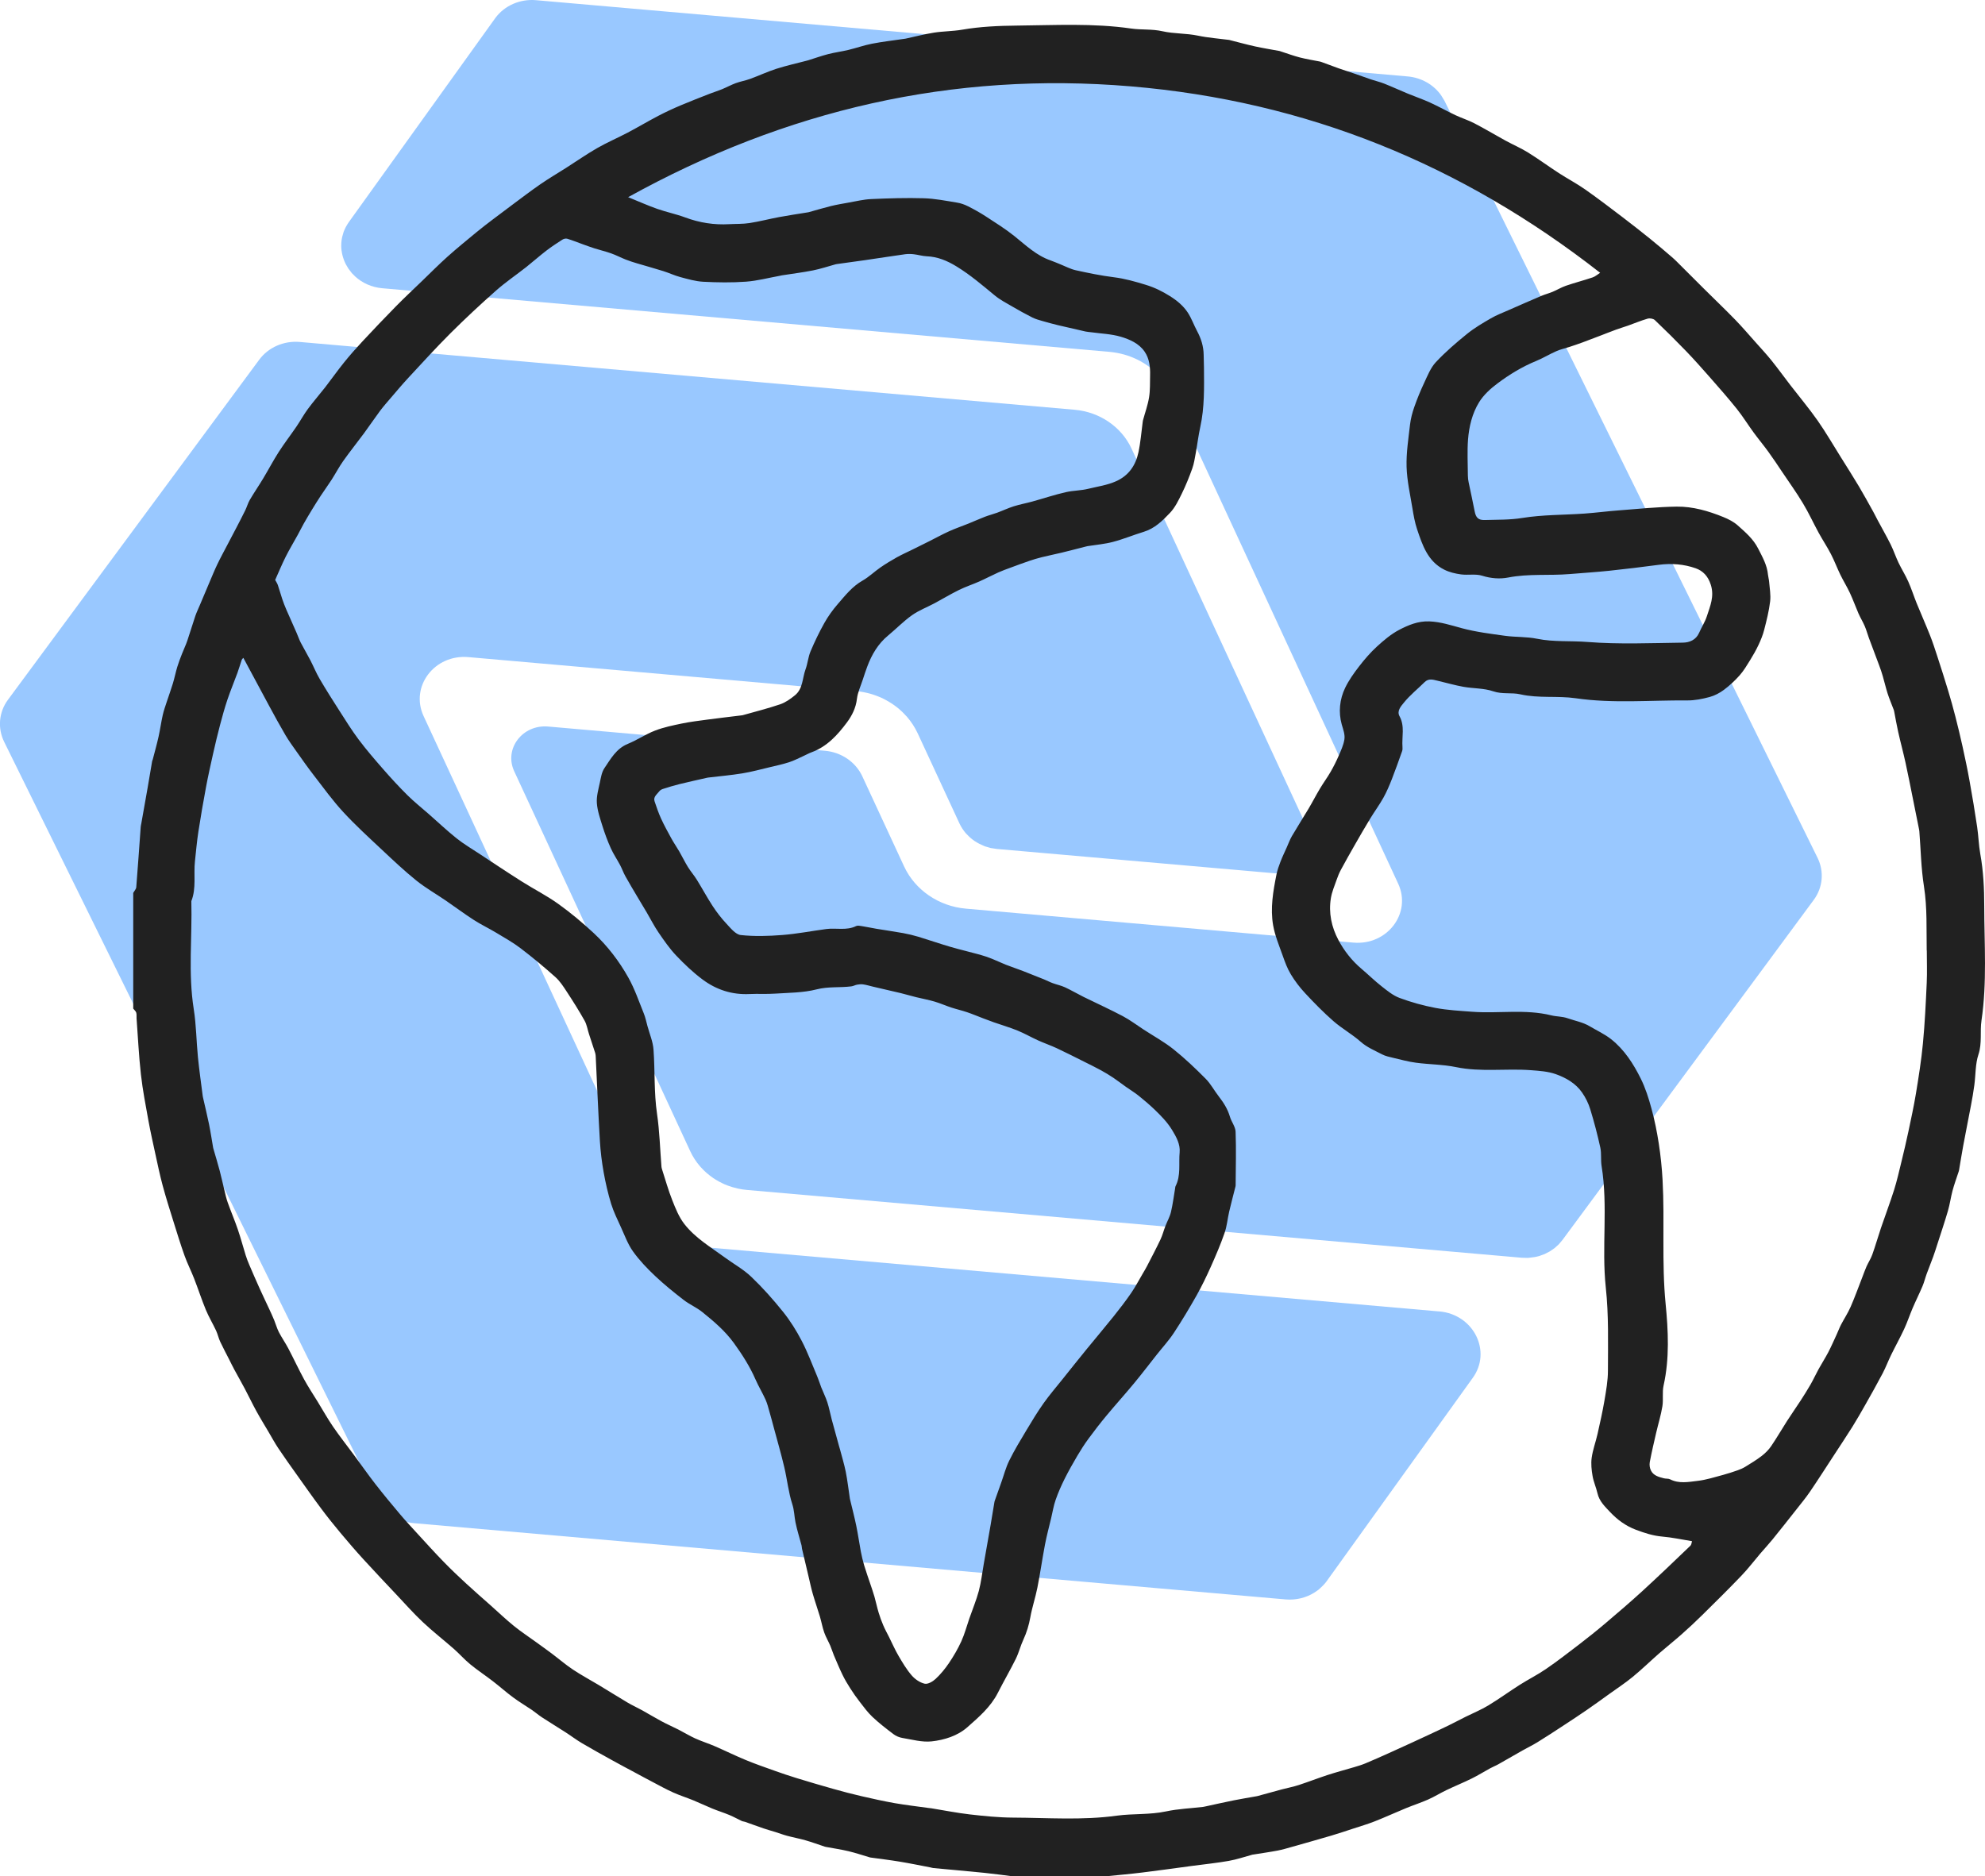
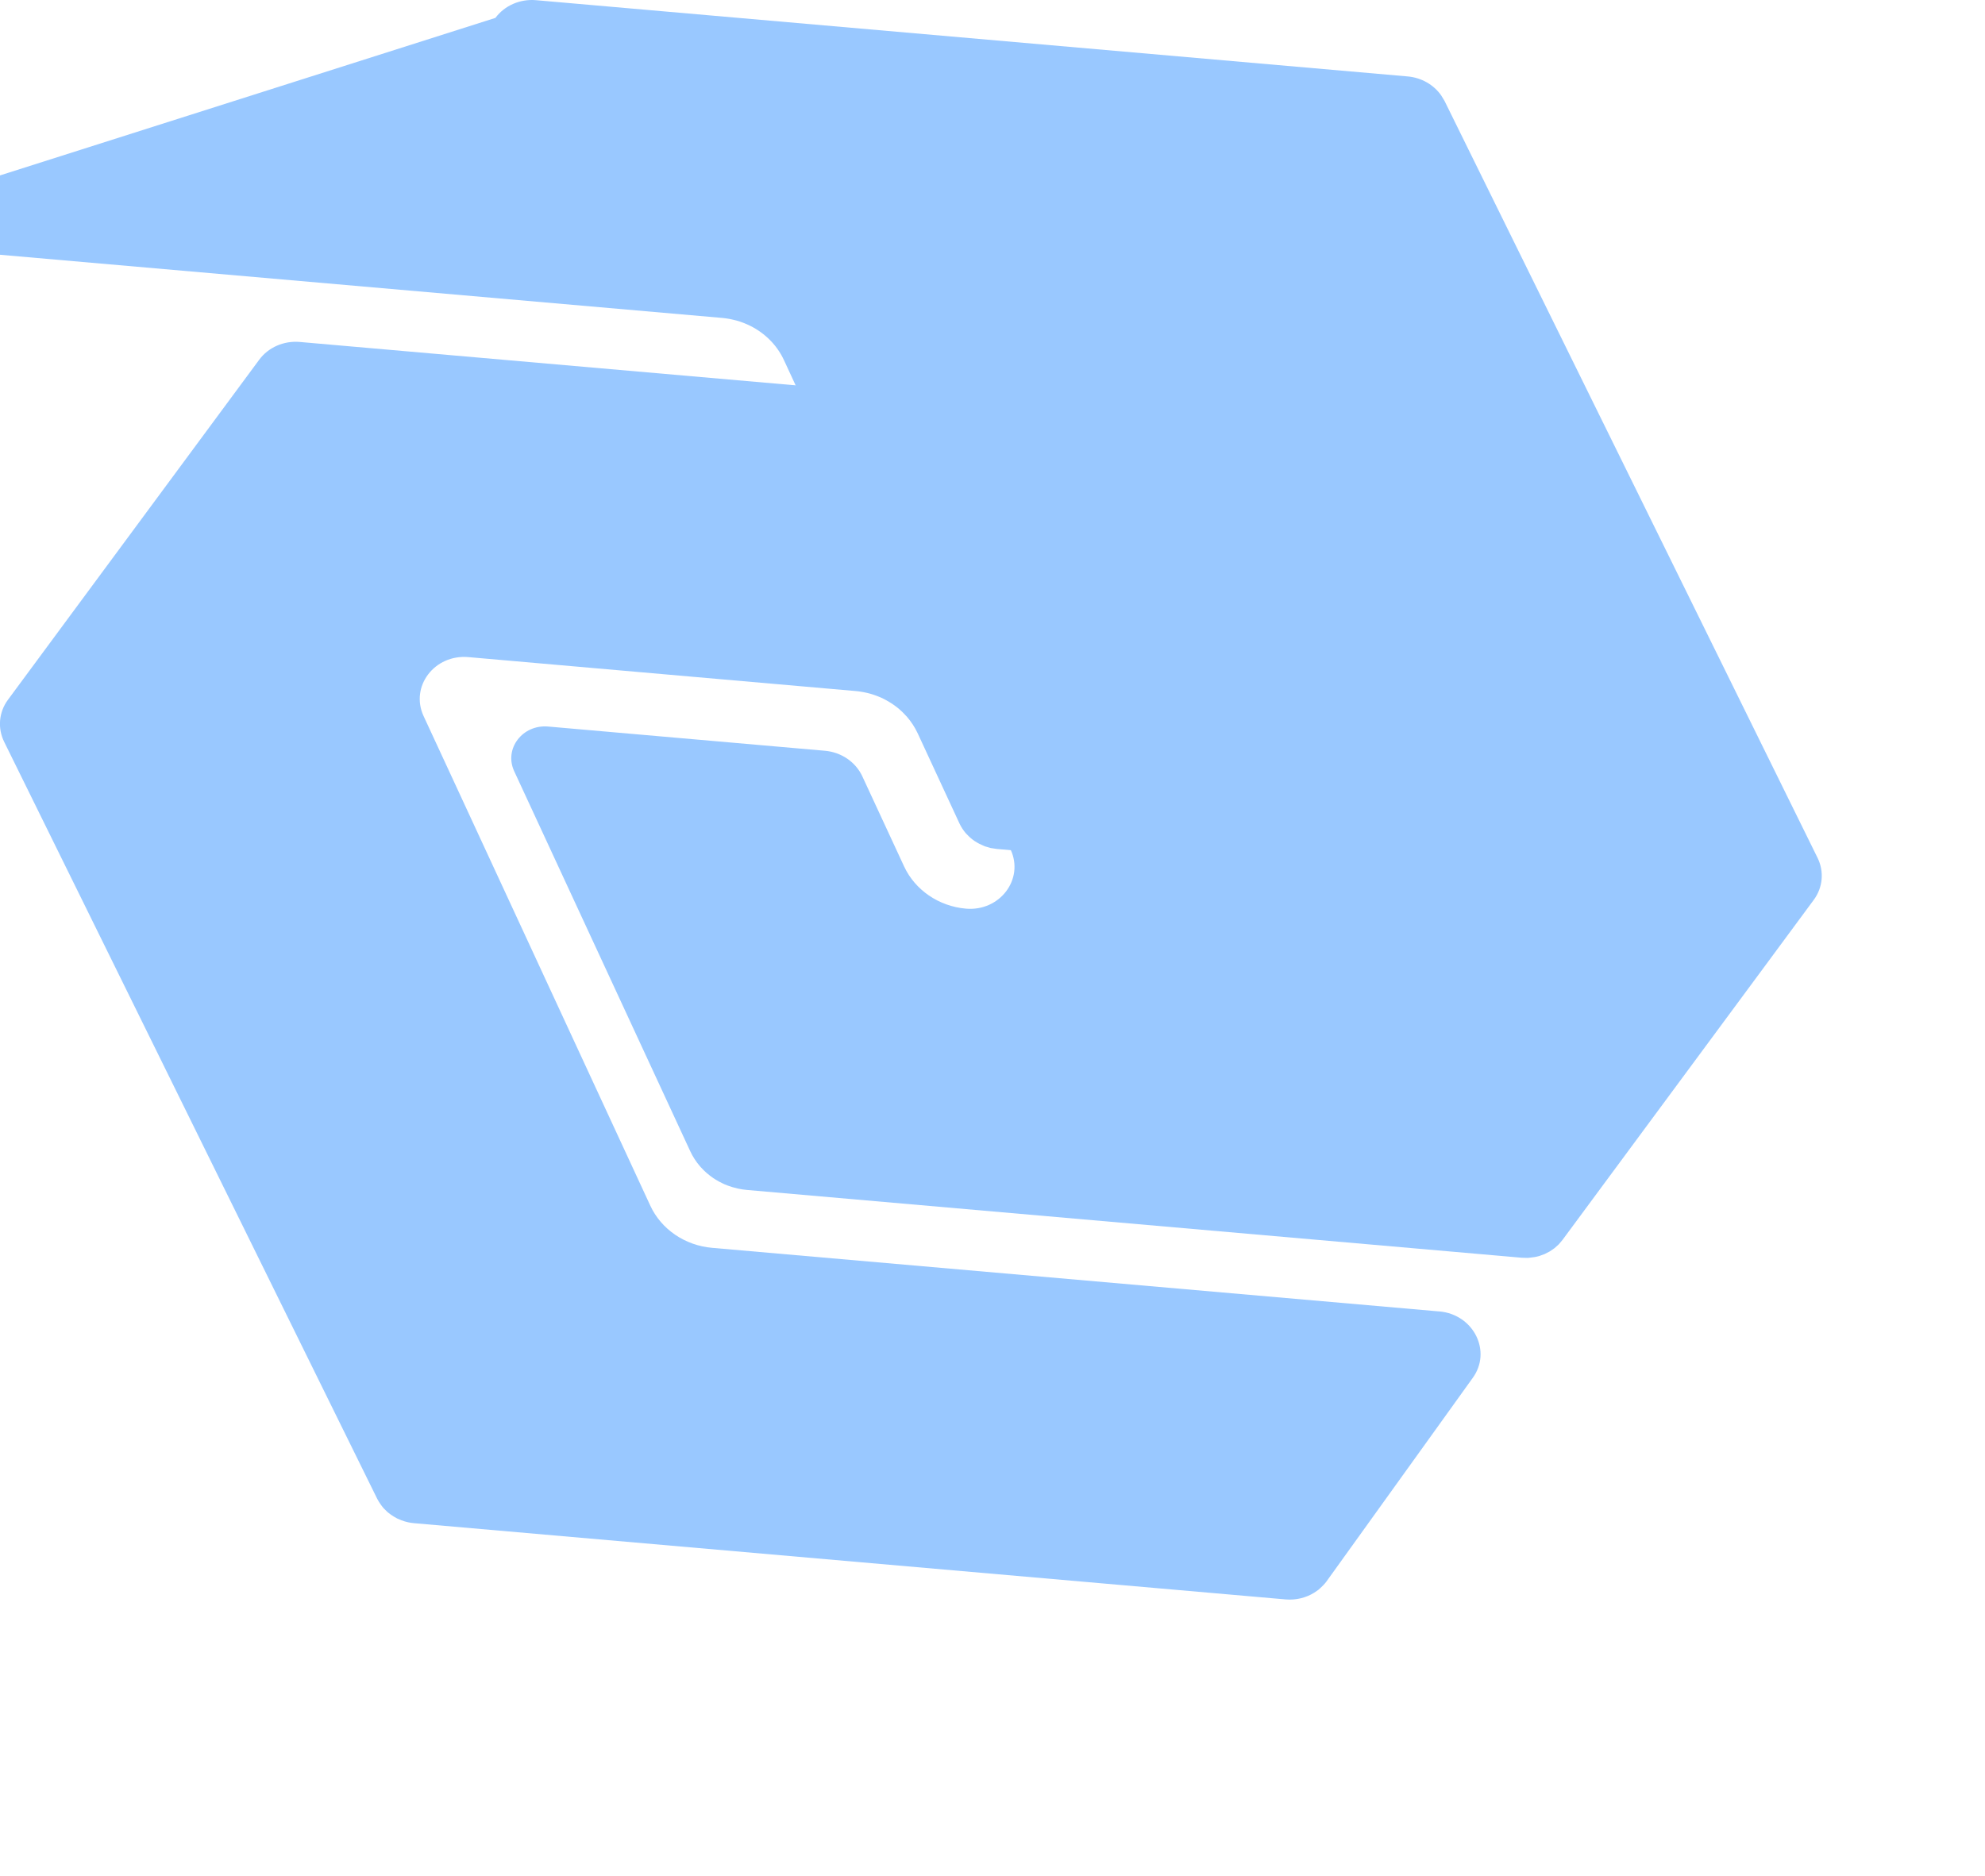
<svg xmlns="http://www.w3.org/2000/svg" id="Layer_2" data-name="Layer 2" viewBox="0 0 536.01 506.72">
  <defs>
    <style>
      .cls-1 {
        fill: none;
      }

      .cls-1, .cls-2, .cls-3 {
        stroke-width: 0px;
      }

      .cls-2 {
        fill: #99c8ff;
        fill-rule: evenodd;
      }

      .cls-3 {
        fill: #212121;
      }
    </style>
  </defs>
  <g id="objects">
    <g>
-       <rect class="cls-1" width="536" height="506.72" />
      <g>
-         <path class="cls-2" d="M390.07,27.26l100.7,204.36c1.85,3.72,1.47,8.06-1,11.4-2.07,2.81-8.48,11.48-14.24,19.29l-10.28,13.91h0l-43.34,58.65-1,1.18-1.15,1.03-1.27.87-1.37.71-1.31.48c-.05.02-.1.04-.15.06h0l-.1.02c-.76.22-1.55.35-2.36.42l-.65.07-1.61-.04-209.24-18.31c-.42-.04-.84-.09-1.25-.15l-1.23-.23c-.5-.11-.99-.25-1.48-.39-.42-.13-.83-.27-1.24-.42l-.79-.31c-.16-.07-.31-.15-.47-.22-.7-.33-1.39-.69-2.04-1.1l-.67-.43s-.02-.02-.03-.03c-.56-.38-1.09-.8-1.6-1.24-.05-.05-.11-.09-.16-.13-.49-.43-.95-.9-1.39-1.38-.04-.04-.09-.08-.13-.13l-.24-.28c-1.04-1.21-1.92-2.56-2.6-4.03l-47.53-102.61c-2.81-6.05,2.22-12.68,9.18-12.07l74.72,6.54c4.44.39,8.31,3.04,10.1,6.9l11.29,24.35c2.96,6.37,9.37,10.75,16.67,11.39l104.64,9.17c9.15.8,15.79-7.93,12.1-15.92,0,0-3.32-7.19-7.4-15.97l-53.82-116.25c-1.87-4.04-5.12-7.27-9.11-9.26h0c-.52-.26-1.06-.49-1.6-.71-.11-.04-.22-.09-.33-.13-.55-.21-1.11-.4-1.69-.56-.05-.01-.09-.02-.14-.04-.52-.14-1.05-.26-1.58-.37-.15-.03-.3-.06-.45-.08-.58-.1-1.17-.19-1.77-.24l-196.39-17.18c-2.95-.26-5.47-1.45-7.36-3.18l-.83-.83-.13-.15s-.02-.02-.02-.03c-.28-.33-.54-.68-.79-1.03-.06-.08-.11-.16-.16-.24-.23-.36-.45-.73-.64-1.1-.03-.06-.06-.13-.09-.2-.17-.35-.32-.71-.45-1.08-.02-.07-.05-.13-.07-.2-.14-.4-.25-.81-.34-1.22-.02-.09-.04-.18-.05-.27-.08-.43-.15-.86-.18-1.29,0,0,0,0,0,0-.03-.43-.02-.87,0-1.3,0-.09,0-.19.02-.28.03-.43.09-.85.18-1.28.01-.07.04-.14.05-.22.09-.39.2-.78.33-1.16.03-.07.05-.15.07-.22.16-.42.35-.83.56-1.24.05-.09.1-.18.15-.27.23-.42.49-.83.78-1.23L133.78,4.83c2.48-3.34,6.66-5.16,10.97-4.78l235.36,20.59c3.69.32,7,2.22,9.03,5.09l.93,1.52Z" />
+         <path class="cls-2" d="M390.07,27.26l100.7,204.36c1.85,3.72,1.47,8.06-1,11.4-2.07,2.81-8.48,11.48-14.24,19.29l-10.28,13.91h0l-43.34,58.65-1,1.18-1.15,1.03-1.27.87-1.37.71-1.31.48c-.05.02-.1.04-.15.06h0l-.1.02c-.76.22-1.55.35-2.36.42l-.65.07-1.61-.04-209.24-18.31c-.42-.04-.84-.09-1.25-.15l-1.23-.23c-.5-.11-.99-.25-1.48-.39-.42-.13-.83-.27-1.24-.42l-.79-.31c-.16-.07-.31-.15-.47-.22-.7-.33-1.39-.69-2.04-1.1l-.67-.43s-.02-.02-.03-.03c-.56-.38-1.09-.8-1.6-1.24-.05-.05-.11-.09-.16-.13-.49-.43-.95-.9-1.39-1.38-.04-.04-.09-.08-.13-.13l-.24-.28c-1.04-1.21-1.92-2.56-2.6-4.03l-47.53-102.61c-2.81-6.05,2.22-12.68,9.18-12.07l74.72,6.54c4.44.39,8.31,3.04,10.1,6.9l11.29,24.35c2.96,6.37,9.37,10.75,16.67,11.39c9.15.8,15.79-7.93,12.1-15.92,0,0-3.32-7.19-7.4-15.97l-53.82-116.25c-1.87-4.04-5.12-7.27-9.11-9.26h0c-.52-.26-1.06-.49-1.6-.71-.11-.04-.22-.09-.33-.13-.55-.21-1.11-.4-1.69-.56-.05-.01-.09-.02-.14-.04-.52-.14-1.05-.26-1.58-.37-.15-.03-.3-.06-.45-.08-.58-.1-1.17-.19-1.77-.24l-196.39-17.18c-2.95-.26-5.47-1.45-7.36-3.18l-.83-.83-.13-.15s-.02-.02-.02-.03c-.28-.33-.54-.68-.79-1.03-.06-.08-.11-.16-.16-.24-.23-.36-.45-.73-.64-1.1-.03-.06-.06-.13-.09-.2-.17-.35-.32-.71-.45-1.08-.02-.07-.05-.13-.07-.2-.14-.4-.25-.81-.34-1.22-.02-.09-.04-.18-.05-.27-.08-.43-.15-.86-.18-1.29,0,0,0,0,0,0-.03-.43-.02-.87,0-1.3,0-.09,0-.19.02-.28.03-.43.09-.85.18-1.28.01-.07.04-.14.05-.22.09-.39.2-.78.33-1.16.03-.07.05-.15.07-.22.16-.42.35-.83.56-1.24.05-.09.1-.18.15-.27.23-.42.49-.83.78-1.23L133.78,4.83c2.48-3.34,6.66-5.16,10.97-4.78l235.36,20.59c3.69.32,7,2.22,9.03,5.09l.93,1.52Z" />
        <path class="cls-2" d="M388.66,354.17l-196.39-17.18c-7.32-.64-13.72-5.01-16.67-11.39l-53.82-116.25c-4.07-8.79-7.4-15.97-7.4-15.97-3.69-7.99,2.95-16.72,12.1-15.92l104.64,9.17c.61.05,1.21.14,1.81.25.15.03.29.05.44.08,1.18.23,2.34.57,3.44.99.13.05.27.1.4.16.55.22,1.09.46,1.61.73l.59.32c.31.17.61.34.9.53.26.16.52.32.77.49.36.25.71.5,1.06.77.46.36.89.74,1.31,1.13.11.1.21.2.32.3.4.39.79.8,1.16,1.22,1.14,1.33,2.11,2.81,2.86,4.41l1.48,3.19,9.81,21.17c.45.96,1.03,1.85,1.71,2.65l.29.29c.6.65,1.26,1.24,1.99,1.75l.07.05.21.13c.7.46,1.46.84,2.25,1.16l.38.17,1.56.45,1.64.25,74.72,6.54c1.74.15,3.36-.15,4.76-.78h0c.7-.31,1.35-.71,1.94-1.18h0c1.17-.93,2.08-2.12,2.64-3.47h0s0-.01,0-.01c.28-.67.47-1.38.56-2.11h0s0,0,0,0c.09-.73.08-1.48-.03-2.23h0s0-.01,0-.01c-.12-.76-.35-1.52-.7-2.28l-22.22-47.97h0l-25.31-54.64c-2.72-5.86-8.6-9.88-15.33-10.47l-209.24-18.31c-4.32-.38-8.5,1.45-10.97,4.79l-53.61,72.56c-5.76,7.81-12.17,16.48-14.24,19.28-2.47,3.34-2.85,7.69-1,11.41l100.7,204.36c.3.6.66,1.15,1.05,1.69.22.29.43.59.67.86l1.1,1.08.92.7c.22.16.44.3.67.44l.98.56,1.12.47c.6.23,1.21.43,1.85.56.52.11,1.05.19,1.59.24l235.36,20.59c2.77.24,5.48-.43,7.72-1.82l1.1-.75.59-.53c.57-.51,1.1-1.06,1.57-1.68l29.61-41.21h0l9.88-13.76c5.31-7.2.32-17.22-8.98-18.03Z" />
      </g>
-       <path class="cls-3" d="M298.78,506.72h-25.31c-2.56-.32-5.12-.68-7.69-.94-4.58-.46-9.17-.86-13.75-1.29-.26-.02-.51-.12-.76-.17-2.77-.53-5.53-1.1-8.32-1.56-2.59-.43-5.19-.74-7.79-1.1-.1-.01-.21-.03-.31-.06-1.91-.56-3.79-1.2-5.72-1.66-2.02-.48-4.08-.78-6.12-1.16-.1-.02-.2-.04-.3-.07-1.72-.57-3.42-1.2-5.16-1.7-1.62-.47-3.29-.77-4.93-1.21-1.07-.28-2.11-.68-3.16-1.01-1.1-.34-2.22-.65-3.31-1.02-1.66-.56-3.3-1.18-4.96-1.76-.29-.1-.62-.1-.89-.23-1.11-.52-2.18-1.13-3.31-1.6-1.53-.64-3.12-1.13-4.66-1.76-1.71-.7-3.38-1.51-5.09-2.21-1.81-.74-3.68-1.33-5.46-2.13-1.92-.86-3.76-1.89-5.63-2.87-1.6-.83-3.18-1.7-4.77-2.55-1.98-1.06-3.97-2.11-5.93-3.2-2.77-1.53-5.54-3.06-8.27-4.67-1.56-.92-3.01-2.03-4.54-3.01-2.1-1.35-4.23-2.64-6.32-4.01-.92-.6-1.75-1.33-2.65-1.95-1.69-1.15-3.47-2.19-5.11-3.41-1.88-1.39-3.63-2.96-5.49-4.39-2-1.54-4.11-2.93-6.06-4.53-1.57-1.28-2.92-2.83-4.44-4.17-2.78-2.44-5.72-4.72-8.41-7.26-2.51-2.36-4.79-4.95-7.16-7.46-2.99-3.17-5.98-6.33-8.92-9.55-2.11-2.31-4.15-4.69-6.16-7.09-1.76-2.11-3.49-4.26-5.13-6.46-2.24-3-4.4-6.07-6.57-9.12-1.71-2.4-3.42-4.79-5.06-7.24-.96-1.44-1.79-2.98-2.67-4.47-1.1-1.86-2.24-3.71-3.28-5.61-1.08-1.97-2.04-4-3.09-5.98-.93-1.76-1.93-3.49-2.87-5.24-.48-.88-.91-1.79-1.36-2.68-.81-1.6-1.67-3.18-2.43-4.81-.45-.97-.67-2.04-1.12-3.01-.88-1.88-1.96-3.68-2.76-5.6-1.15-2.78-2.07-5.65-3.17-8.46-.81-2.09-1.84-4.09-2.59-6.2-1.05-2.94-1.97-5.93-2.9-8.91-1.04-3.32-2.09-6.64-3-10-.76-2.81-1.35-5.67-1.97-8.51-.65-2.99-1.32-5.98-1.87-8.98-.75-4.15-1.56-8.3-2.03-12.49-.57-5.04-.8-10.11-1.18-15.17-.04-.52.06-1.07-.09-1.55-.13-.41-.53-.73-.81-1.08,0-10.41,0-20.83,0-31.24.28-.52.78-1.02.82-1.56.44-5.42.8-10.85,1.2-16.27.02-.31.1-.61.16-.92.57-3.24,1.15-6.48,1.72-9.72.41-2.37.81-4.75,1.21-7.13.03-.15.12-.28.16-.43.53-2.06,1.11-4.1,1.57-6.17.43-1.92.69-3.88,1.12-5.8.27-1.22.7-2.41,1.09-3.61.55-1.68,1.16-3.33,1.67-5.01.44-1.47.74-2.98,1.18-4.44.36-1.19.82-2.36,1.27-3.52.46-1.19,1.03-2.35,1.44-3.56.75-2.2,1.4-4.44,2.15-6.64.34-.99.8-1.94,1.21-2.91.88-2.08,1.75-4.17,2.64-6.25.69-1.62,1.35-3.25,2.11-4.83.81-1.7,1.72-3.35,2.59-5.02.88-1.68,1.76-3.35,2.64-5.03.78-1.51,1.57-3.01,2.31-4.53.45-.92.71-1.93,1.22-2.8,1.15-1.96,2.44-3.83,3.61-5.78,1.42-2.36,2.7-4.8,4.18-7.12,1.51-2.35,3.21-4.56,4.79-6.87,1.07-1.57,1.98-3.26,3.11-4.79,1.48-2,3.12-3.87,4.65-5.83,1.72-2.22,3.34-4.53,5.1-6.71,1.57-1.95,3.23-3.83,4.94-5.66,2.98-3.19,5.98-6.36,9.05-9.48,2.31-2.35,4.72-4.6,7.1-6.89,2.27-2.19,4.49-4.43,6.83-6.53,2.56-2.29,5.24-4.47,7.89-6.66,1.42-1.17,2.89-2.29,4.35-3.4,1.79-1.36,3.59-2.71,5.39-4.05,2.5-1.85,4.97-3.75,7.53-5.51,2.25-1.55,4.62-2.94,6.93-4.41,2.78-1.77,5.48-3.66,8.33-5.3,2.67-1.53,5.52-2.75,8.24-4.18,2.8-1.47,5.52-3.1,8.32-4.56,1.99-1.04,4.03-1.98,6.09-2.85,2.59-1.1,5.22-2.1,7.83-3.13,1.06-.42,2.16-.74,3.22-1.18,1.27-.52,2.48-1.19,3.76-1.66,1.26-.46,2.62-.69,3.88-1.15,2.36-.86,4.65-1.94,7.04-2.71,2.63-.85,5.35-1.44,8.03-2.15.2-.05.4-.1.6-.16,1.8-.56,3.58-1.2,5.41-1.67,1.78-.46,3.62-.69,5.41-1.12,2.13-.51,4.22-1.26,6.37-1.68,2.82-.55,5.68-.87,8.52-1.29.21-.03.41-.05.62-.09,2.53-.55,5.04-1.2,7.59-1.61,2.52-.4,5.07-.36,7.63-.8,4.85-.84,9.85-1.06,14.79-1.11,10.31-.1,20.63-.69,30.9.8,2.78.4,5.57.08,8.43.73,3.08.7,6.4.52,9.58,1.19,2.76.58,5.61.78,8.42,1.15.1.01.2.05.3.08,2.23.56,4.45,1.18,6.69,1.67,2.2.48,4.43.84,6.65,1.25.15.03.29.11.44.15,1.67.54,3.32,1.15,5.02,1.59,1.8.46,3.64.75,5.46,1.11.15.03.29.09.44.14,1.49.55,2.98,1.12,4.48,1.65,1.55.55,3.12,1.04,4.68,1.57,1.38.47,2.75.99,4.14,1.46,1.18.4,2.41.67,3.56,1.13,2.14.85,4.24,1.82,6.37,2.7,1.99.82,4.04,1.52,6,2.41,2.32,1.06,4.56,2.32,6.87,3.41,1.67.79,3.46,1.34,5.09,2.19,2.84,1.47,5.58,3.12,8.39,4.66,2.03,1.11,4.17,2.02,6.12,3.23,2.83,1.76,5.52,3.74,8.32,5.56,2.33,1.51,4.81,2.81,7.08,4.4,3.44,2.41,6.79,4.97,10.14,7.52,2.48,1.88,4.93,3.82,7.36,5.77,2.03,1.64,4.02,3.33,5.99,5.03.83.71,1.59,1.51,2.37,2.28,2.07,2.06,4.13,4.14,6.21,6.2,2.84,2.82,5.73,5.58,8.52,8.45,1.88,1.94,3.64,4,5.44,6.02,1.45,1.63,2.94,3.23,4.31,4.93,1.76,2.19,3.41,4.48,5.13,6.71,2.45,3.18,5.04,6.26,7.34,9.54,2.23,3.19,4.18,6.57,6.25,9.87,1.65,2.63,3.31,5.25,4.9,7.91,1.32,2.22,2.56,4.49,3.82,6.75.41.73.77,1.5,1.17,2.24,1.19,2.23,2.45,4.43,3.58,6.69.79,1.6,1.35,3.31,2.12,4.92.82,1.72,1.85,3.33,2.62,5.07.86,1.93,1.5,3.95,2.29,5.91,1.17,2.87,2.43,5.7,3.57,8.58.74,1.86,1.36,3.77,1.98,5.68,1.02,3.13,2.02,6.26,2.97,9.41.69,2.29,1.34,4.61,1.93,6.93.68,2.65,1.32,5.31,1.91,7.98.68,3.1,1.34,6.2,1.9,9.32.75,4.15,1.44,8.31,2.06,12.48.36,2.43.41,4.86.85,7.32.83,4.59,1.06,9.33,1.06,14.01.01,10.3.78,20.63-.74,30.91-.45,3.03.2,6.11-.82,9.19-.86,2.59-.74,5.5-1.11,8.26-.24,1.82-.56,3.64-.9,5.44-.69,3.68-1.44,7.35-2.12,11.03-.4,2.16-.74,4.34-1.11,6.51-.03.2-.11.4-.17.59-.54,1.65-1.14,3.28-1.59,4.96-.48,1.8-.72,3.66-1.24,5.44-.88,3.02-1.89,5.99-2.85,8.99-.37,1.15-.73,2.3-1.14,3.43-.56,1.54-1.18,3.05-1.74,4.58-.41,1.11-.68,2.27-1.14,3.36-.85,2-1.82,3.94-2.67,5.93-.8,1.87-1.43,3.81-2.29,5.65-1.09,2.35-2.36,4.62-3.5,6.95-.81,1.65-1.45,3.38-2.3,5-1.49,2.84-3.07,5.64-4.65,8.43-1.15,2.04-2.32,4.08-3.56,6.07-1.65,2.63-3.38,5.21-5.07,7.81-2.1,3.21-4.16,6.45-6.32,9.62-1.14,1.67-2.43,3.23-3.68,4.82-2.14,2.72-4.29,5.44-6.47,8.13-1.05,1.29-2.19,2.51-3.27,3.77-1.7,1.99-3.28,4.08-5.08,5.96-3.45,3.61-7.01,7.12-10.56,10.62-1.82,1.8-3.69,3.54-5.61,5.24-1.94,1.72-3.98,3.33-5.93,5.03-2.45,2.14-4.78,4.42-7.29,6.48-2.04,1.68-4.27,3.13-6.42,4.68-1.97,1.42-3.93,2.85-5.93,4.22-2.11,1.45-4.24,2.86-6.39,4.26-2.32,1.52-4.63,3.04-6.99,4.49-1.31.81-2.7,1.47-4.04,2.23-2.18,1.23-4.34,2.5-6.52,3.72-.71.4-1.48.69-2.19,1.08-1.67.91-3.29,1.93-5,2.77-2.22,1.1-4.53,2.03-6.76,3.1-1.7.81-3.31,1.82-5.03,2.58-1.92.85-3.94,1.5-5.89,2.3-2.85,1.17-5.65,2.46-8.52,3.59-1.91.75-3.89,1.33-5.84,1.97-1.95.64-3.9,1.3-5.87,1.88-3.51,1.04-7.04,2.02-10.56,3.02-1.31.37-2.62.77-3.95,1.02-2.2.42-4.41.72-6.62,1.08-.05,0-.11,0-.16.02-2.14.58-4.25,1.31-6.43,1.69-3.25.57-6.54.9-9.81,1.34-.15.02-.31.04-.46.06-4.34.58-8.68,1.2-13.04,1.73-3.23.4-6.47.68-9.71,1.01ZM169.65,53.26c2.88,1.17,5.32,2.27,7.83,3.15,2.47.87,5.06,1.39,7.51,2.3,3.88,1.45,7.84,2.07,11.95,1.83,1.82-.1,3.66-.02,5.45-.3,2.68-.41,5.31-1.11,7.98-1.61,2.58-.48,5.17-.86,7.76-1.28.1-.02.2-.03.3-.06,1.98-.55,3.95-1.15,5.94-1.64,1.56-.38,3.15-.65,4.73-.93,2.05-.36,4.1-.87,6.17-.96,4.73-.21,9.47-.36,14.19-.22,2.99.09,5.97.69,8.94,1.17,1.03.16,2.06.53,3,1,1.65.83,3.28,1.74,4.83,2.75,2.61,1.7,5.27,3.36,7.69,5.3,3.09,2.48,5.95,5.26,9.8,6.58.92.32,1.8.72,2.71,1.08,1.35.54,2.66,1.25,4.05,1.56,3.41.75,6.84,1.46,10.29,1.89,2.97.37,5.77,1.17,8.61,2.04,2.35.71,4.48,1.76,6.53,3.05,1.9,1.19,3.64,2.62,4.86,4.5,1,1.55,1.62,3.34,2.5,4.98,1.08,2.01,1.73,4.11,1.76,6.4.02,1.15.07,2.29.08,3.44.04,5.37.17,10.74-1,16.04-.51,2.32-.79,4.69-1.22,7.04-.26,1.4-.46,2.84-.94,4.17-.83,2.3-1.74,4.58-2.82,6.77-.9,1.83-1.82,3.76-3.2,5.21-2,2.11-4.12,4.21-7.08,5.11-2.78.85-5.49,1.98-8.3,2.72-2.22.59-4.54.78-6.82,1.14-.15.02-.31.06-.46.1-2.22.57-4.44,1.15-6.67,1.69-1.76.43-3.54.77-5.29,1.21-1.13.28-2.25.61-3.35.99-1.68.57-3.35,1.19-5.02,1.81-1.13.42-2.27.82-3.36,1.31-1.73.78-3.4,1.67-5.13,2.44-1.81.8-3.71,1.42-5.48,2.29-2.25,1.11-4.41,2.41-6.62,3.6-2.03,1.08-4.23,1.91-6.09,3.23-2.3,1.63-4.28,3.69-6.46,5.49-2.71,2.24-4.4,5.14-5.61,8.37-.44,1.17-.83,2.37-1.22,3.56-.56,1.71-1.36,3.4-1.57,5.16-.28,2.43-1.32,4.51-2.68,6.34-2.54,3.41-5.41,6.58-9.6,8.1-.77.28-1.49.71-2.25,1.04-1.25.56-2.47,1.21-3.77,1.63-1.7.55-3.45.93-5.19,1.34-2.49.59-4.96,1.27-7.48,1.68-3.05.5-6.14.76-9.21,1.13-.15.02-.31.05-.46.09-2.44.56-4.89,1.09-7.32,1.69-1.5.37-2.98.83-4.45,1.3-.37.12-.77.36-.99.66-.6.8-1.65,1.47-1.24,2.69.53,1.57,1.06,3.14,1.75,4.65.84,1.83,1.82,3.61,2.79,5.38.66,1.19,1.44,2.32,2.13,3.5.8,1.38,1.49,2.83,2.33,4.19.74,1.2,1.69,2.28,2.43,3.48,1.45,2.34,2.75,4.78,4.26,7.08,1.1,1.68,2.35,3.3,3.72,4.76,1.13,1.21,2.47,2.91,3.86,3.06,3.7.4,7.49.28,11.21-.01,3.97-.31,7.9-1.08,11.85-1.61,2.69-.36,5.49.48,8.1-.81.41-.2,1.03-.06,1.54.02,1.31.21,2.6.49,3.9.71,2.4.4,4.82.74,7.22,1.17,1.4.26,2.8.59,4.17,1,2.87.87,5.69,1.86,8.57,2.7,2.66.78,5.37,1.4,8.04,2.14,1.1.3,2.19.69,3.26,1.11,1.24.49,2.45,1.09,3.69,1.58,1.54.6,3.11,1.12,4.65,1.71,1.92.74,3.83,1.51,5.74,2.28.76.31,1.5.71,2.27.99,1.1.41,2.28.64,3.34,1.13,1.72.8,3.36,1.77,5.07,2.62,3.51,1.73,7.08,3.34,10.54,5.17,1.98,1.05,3.79,2.43,5.68,3.66,2.69,1.75,5.54,3.31,8.04,5.31,3.05,2.44,5.9,5.16,8.65,7.93,1.39,1.4,2.34,3.23,3.57,4.81,1.29,1.66,2.38,3.39,2.98,5.43.41,1.4,1.49,2.71,1.54,4.08.18,4.82.04,9.65.01,14.48,0,.15-.04.31-.08.46-.56,2.22-1.15,4.43-1.67,6.66-.44,1.92-.6,3.92-1.25,5.77-1.07,3.08-2.36,6.09-3.69,9.07-1.18,2.63-2.43,5.24-3.84,7.74-1.94,3.44-3.98,6.84-6.15,10.14-1.36,2.07-3.06,3.91-4.6,5.86-2.07,2.61-4.08,5.27-6.21,7.83-2.43,2.94-5,5.78-7.44,8.72-1.67,2.01-3.27,4.08-4.81,6.18-1.07,1.46-2.06,3-2.98,4.56-1.2,2.04-2.37,4.1-3.43,6.21-.92,1.85-1.77,3.76-2.45,5.72-.56,1.59-.82,3.27-1.21,4.92-.57,2.38-1.21,4.75-1.67,7.16-.74,3.88-1.29,7.8-2.06,11.68-.53,2.67-1.42,5.28-1.9,7.96-.38,2.12-.98,4.1-1.88,6.05-.78,1.67-1.22,3.51-2.03,5.16-1.54,3.11-3.3,6.12-4.87,9.22-1.93,3.8-5.12,6.52-8.18,9.23-2.64,2.35-6.23,3.49-9.72,3.86-2.55.27-5.23-.49-7.83-.92-.85-.14-1.75-.51-2.44-1.03-1.96-1.48-3.91-2.99-5.69-4.67-1.29-1.21-2.34-2.67-3.43-4.07-.92-1.18-1.78-2.41-2.58-3.67-.76-1.19-1.48-2.4-2.09-3.67-.83-1.71-1.56-3.48-2.31-5.23-.35-.84-.6-1.72-.96-2.56-.52-1.21-1.21-2.35-1.64-3.58-.5-1.41-.75-2.9-1.18-4.34-.61-2.04-1.32-4.04-1.91-6.09-.43-1.47-.74-2.97-1.09-4.46-.61-2.57-1.22-5.15-1.82-7.72-.07-.3-.05-.63-.13-.93-.55-2.06-1.2-4.1-1.63-6.19-.33-1.62-.32-3.24-.86-4.9-1.05-3.23-1.38-6.69-2.17-10.02-.84-3.56-1.86-7.07-2.81-10.61-.39-1.45-.77-2.9-1.19-4.35-.32-1.11-.59-2.24-1.06-3.29-.83-1.84-1.89-3.57-2.7-5.42-1.54-3.54-3.59-6.73-5.85-9.86-2.39-3.29-5.42-5.86-8.52-8.36-1.55-1.25-3.45-2.05-5.03-3.27-2.65-2.05-5.28-4.17-7.71-6.47-2.16-2.04-4.26-4.23-5.98-6.64-1.4-1.96-2.25-4.34-3.27-6.56-.94-2.07-1.96-4.12-2.63-6.28-.85-2.78-1.51-5.64-2.02-8.5-.5-2.79-.85-5.63-1.02-8.46-.44-7.55-.75-15.1-1.12-22.65-.02-.36-.03-.74-.13-1.08-.55-1.74-1.14-3.46-1.7-5.2-.39-1.2-.58-2.52-1.19-3.6-1.48-2.64-3.1-5.21-4.76-7.74-.93-1.42-1.88-2.92-3.13-4.03-3.02-2.7-6.15-5.3-9.37-7.76-2.06-1.57-4.35-2.85-6.59-4.2-1.99-1.2-4.11-2.2-6.06-3.46-2.57-1.65-5.01-3.49-7.53-5.21-2.66-1.82-5.48-3.42-7.98-5.43-3.23-2.6-6.25-5.46-9.28-8.3-3.55-3.33-7.16-6.62-10.46-10.2-2.87-3.11-5.36-6.57-7.96-9.93-1.62-2.09-3.14-4.26-4.67-6.42-1.03-1.45-2.08-2.9-2.99-4.44-1.5-2.55-2.92-5.16-4.33-7.77-2.33-4.31-4.64-8.63-7.03-13.08-.1.12-.36.32-.45.58-.4,1.14-.72,2.32-1.14,3.46-.88,2.41-1.88,4.79-2.7,7.22-.75,2.23-1.38,4.51-1.98,6.78-.69,2.62-1.32,5.25-1.91,7.89-.67,2.99-1.34,5.98-1.9,8.98-.75,4-1.44,8.01-2.06,12.03-.41,2.65-.64,5.33-.93,8-.39,3.58.41,7.26-.97,10.75.25,9.73-.89,19.48.65,29.2.68,4.28.7,8.66,1.13,12.98.35,3.49.85,6.97,1.29,10.45.02.15.06.31.09.46.54,2.4,1.13,4.78,1.62,7.19.43,2.1.74,4.23,1.11,6.35.02.1.05.2.08.3.56,1.95,1.16,3.89,1.68,5.86.45,1.69.81,3.41,1.23,5.11.29,1.18.54,2.39.95,3.53.87,2.43,1.89,4.81,2.72,7.25.79,2.3,1.4,4.66,2.13,6.99.28.89.62,1.76.99,2.62.92,2.14,1.84,4.27,2.8,6.39.83,1.85,1.72,3.67,2.57,5.51.46.99.91,1.98,1.33,2.99.44,1.07.74,2.2,1.26,3.22.78,1.5,1.76,2.9,2.55,4.4,1.45,2.76,2.76,5.59,4.25,8.33,1.13,2.08,2.45,4.06,3.69,6.08,1.38,2.25,2.66,4.56,4.15,6.73,1.76,2.57,3.69,5.01,5.54,7.51,1.97,2.66,3.86,5.38,5.89,7.99,2.16,2.78,4.41,5.49,6.68,8.18,1.6,1.89,3.29,3.7,4.97,5.53,2.23,2.43,4.44,4.88,6.74,7.24,1.95,2.01,3.98,3.94,6.04,5.84,2.21,2.04,4.48,4.01,6.73,6.01,2.07,1.84,4.07,3.76,6.22,5.5,1.92,1.56,4,2.92,6.01,4.38,1.4,1.02,2.81,2.02,4.2,3.06,1.92,1.44,3.74,3.02,5.74,4.35,2.26,1.51,4.67,2.79,7.01,4.2,2.61,1.57,5.19,3.2,7.81,4.75,1.26.74,2.6,1.34,3.88,2.05,1.76.98,3.48,2.03,5.26,2.98,1.47.79,3.01,1.46,4.51,2.22,1.53.78,3,1.69,4.56,2.4,1.73.78,3.55,1.35,5.29,2.1,2.81,1.22,5.56,2.58,8.38,3.74,2.58,1.07,5.23,1.98,7.86,2.92,1.95.69,3.9,1.36,5.88,1.96,3.3,1.01,6.6,1.99,9.92,2.92,2.51.71,5.04,1.37,7.59,1.96,2.96.68,5.92,1.34,8.91,1.87,2.99.52,6.01.87,9.02,1.29.31.04.62.06.93.11,3.46.56,6.9,1.25,10.38,1.65,3.86.44,7.75.84,11.62.86,9.34.04,18.69.77,28.04-.52,4.39-.6,8.89-.21,13.3-1.15,3.27-.7,6.67-.83,10.01-1.22.21-.02.41-.08.61-.12,2.59-.56,5.18-1.15,7.78-1.67,2.03-.41,4.08-.73,6.12-1.1.05,0,.1-.02.15-.03,2.22-.61,4.44-1.22,6.66-1.82,1.52-.4,3.07-.69,4.56-1.18,2.6-.85,5.16-1.85,7.76-2.7,2.33-.76,4.7-1.38,7.05-2.08,1.03-.31,2.07-.61,3.07-1.02,2.19-.91,4.35-1.88,6.51-2.85,1.9-.85,3.79-1.72,5.69-2.59,1.55-.71,3.11-1.43,4.65-2.15,1.9-.89,3.8-1.77,5.69-2.69,1.54-.75,3.05-1.56,4.59-2.33,2.05-1.02,4.19-1.89,6.14-3.07,2.89-1.75,5.63-3.75,8.48-5.56,2.33-1.48,4.82-2.72,7.09-4.28,3.02-2.07,5.93-4.32,8.84-6.55,2.46-1.89,4.88-3.82,7.24-5.82,3.35-2.84,6.69-5.7,9.93-8.66,4.38-4.02,8.68-8.13,12.97-12.25.33-.32.36-.95.45-1.24-2.8-.45-5.39-1.02-8.01-1.24-2.51-.22-4.79-.96-7.13-1.84-2.78-1.05-5.01-2.71-6.97-4.78-1.39-1.48-2.92-2.91-3.41-5.06-.36-1.58-1.06-3.1-1.33-4.69-.28-1.61-.46-3.3-.24-4.9.3-2.16,1.08-4.25,1.57-6.39.68-3.02,1.36-6.04,1.88-9.08.45-2.67.94-5.37.94-8.06.01-7.49.23-14.96-.58-22.49-1.16-10.86.64-21.88-1.13-32.76-.27-1.63,0-3.37-.34-4.97-.76-3.48-1.67-6.94-2.71-10.35-.49-1.6-1.26-3.18-2.22-4.55-1.73-2.5-4.37-4-7.14-4.98-2.08-.73-4.4-.88-6.62-1.05-6.75-.52-13.55.56-20.3-.84-3.52-.73-7.19-.7-10.77-1.18-2.07-.27-4.1-.83-6.13-1.31-1.04-.25-2.14-.47-3.07-.96-1.97-1.04-4.03-1.86-5.78-3.41-2.29-2.03-5.03-3.54-7.33-5.55-2.69-2.35-5.2-4.92-7.63-7.53-1.46-1.56-2.78-3.29-3.88-5.12-.95-1.56-1.59-3.33-2.2-5.06-.96-2.7-2.09-5.39-2.58-8.19-.8-4.59,0-9.19.91-13.72.24-1.18.65-2.33,1.08-3.45.51-1.32,1.13-2.6,1.71-3.9.45-1,.82-2.05,1.37-3,1.46-2.49,3.02-4.93,4.5-7.41,1.07-1.8,2.02-3.67,3.1-5.46.9-1.51,1.95-2.93,2.83-4.45.82-1.42,1.56-2.89,2.21-4.39.61-1.39,1.26-2.82,1.52-4.29.25-1.4-.31-2.77-.71-4.19-.91-3.27-.57-6.74.93-9.85.99-2.06,2.36-3.97,3.76-5.79,1.47-1.9,3.06-3.75,4.83-5.37,1.84-1.68,3.8-3.35,5.99-4.5,2.49-1.3,5.13-2.41,8.14-2.29,3.08.12,5.9,1.06,8.82,1.85,3.78,1.01,7.71,1.5,11.61,2.04,2.89.4,5.79.21,8.72.81,4.42.9,9.03.5,13.57.86,8.54.67,17.17.29,25.76.18,1.76-.02,3.53-.71,4.38-2.65.66-1.52,1.6-2.94,2.1-4.5.87-2.72,2.06-5.31,1.06-8.47-.74-2.35-2.15-3.78-4.08-4.46-3.18-1.12-6.56-1.39-9.97-.94-4.46.59-8.93,1.14-13.4,1.61-3.55.37-7.12.59-10.68.89-5.51.46-11.05-.15-16.56.93-2.24.44-4.66.27-7.04-.48-1.77-.56-3.84-.1-5.74-.36-1.55-.21-3.15-.59-4.53-1.29-4.43-2.23-5.87-6.61-7.31-10.89-.61-1.82-.95-3.75-1.26-5.65-.61-3.73-1.47-7.47-1.58-11.23-.11-3.78.5-7.6.93-11.38.19-1.61.61-3.23,1.15-4.76.78-2.23,1.68-4.42,2.68-6.55.91-1.93,1.73-4.05,3.14-5.56,2.59-2.77,5.49-5.26,8.44-7.65,1.98-1.6,4.21-2.91,6.42-4.19,1.53-.89,3.21-1.52,4.84-2.24,2.92-1.29,5.85-2.57,8.78-3.82.99-.42,2.05-.69,3.04-1.1,1.22-.51,2.36-1.21,3.6-1.64,2.39-.82,4.83-1.45,7.23-2.26.69-.23,1.27-.77,2.02-1.24-37.43-29.28-79.41-46.37-126.7-50.35-48.21-4.06-93.16,6.33-135.82,29.95ZM74.27,156.56c.27.5.57.92.74,1.4.44,1.28.79,2.58,1.22,3.86.32.95.68,1.88,1.08,2.8.92,2.12,1.87,4.22,2.8,6.34.38.86.67,1.76,1.1,2.59.83,1.6,1.76,3.15,2.59,4.75.86,1.66,1.56,3.4,2.5,5.01,1.7,2.91,3.51,5.76,5.33,8.6,1.69,2.64,3.35,5.32,5.23,7.83,2.09,2.78,4.37,5.42,6.66,8.04,2.1,2.4,4.26,4.75,6.52,6.99,1.82,1.8,3.84,3.41,5.77,5.1,2.49,2.19,4.9,4.47,7.49,6.54,1.93,1.54,4.08,2.8,6.14,4.16,3.82,2.52,7.63,5.06,11.5,7.51,3.25,2.06,6.72,3.8,9.83,6.04,3.35,2.4,6.54,5.07,9.56,7.88,3.73,3.48,6.85,7.56,9.34,12,1.71,3.05,2.85,6.42,4.17,9.68.45,1.1.68,2.29,1,3.44.57,2.11,1.48,4.2,1.63,6.35.42,5.77.1,11.57.95,17.34.69,4.7.81,9.47,1.19,14.22.02.26.08.52.16.76.9,2.79,1.69,5.64,2.77,8.36.88,2.22,1.8,4.54,3.25,6.4,2.96,3.81,7.16,6.27,11,9.09,2.36,1.73,4.98,3.17,7.08,5.18,3.07,2.93,5.91,6.13,8.57,9.44,1.94,2.42,3.62,5.1,5.05,7.86,1.63,3.14,2.86,6.48,4.24,9.74.39.93.68,1.91,1.05,2.86.53,1.34,1.19,2.63,1.63,4,.49,1.51.77,3.09,1.18,4.63.64,2.39,1.31,4.78,1.97,7.17.08.3.18.59.26.89.53,2.02,1.15,4.02,1.56,6.07.47,2.37.74,4.77,1.1,7.16.02.1.04.2.06.3.57,2.39,1.2,4.77,1.69,7.18.47,2.28.79,4.6,1.22,6.89.24,1.24.53,2.49.89,3.7.51,1.71,1.12,3.39,1.68,5.08.38,1.14.78,2.27,1.11,3.42.4,1.41.69,2.86,1.12,4.27.35,1.18.78,2.34,1.26,3.46.45,1.07,1.02,2.08,1.54,3.12.85,1.7,1.61,3.46,2.57,5.1,1.08,1.84,2.18,3.7,3.56,5.3.88,1.02,2.22,1.95,3.5,2.24.86.2,2.19-.57,2.96-1.29,1.36-1.27,2.58-2.75,3.62-4.3,1.25-1.85,2.39-3.81,3.32-5.84.9-1.98,1.46-4.12,2.17-6.18.86-2.48,1.88-4.91,2.56-7.44.63-2.37.9-4.83,1.33-7.26.05-.31.1-.61.16-.92.56-3.18,1.13-6.36,1.68-9.55.37-2.12.71-4.24,1.06-6.37.02-.1.05-.2.09-.3.57-1.59,1.14-3.18,1.7-4.77.72-2.01,1.25-4.12,2.19-6.02,1.39-2.82,3.03-5.52,4.65-8.22,1.48-2.47,2.97-4.94,4.63-7.28,1.58-2.23,3.38-4.32,5.09-6.46,2.2-2.75,4.39-5.51,6.62-8.24,2.39-2.93,4.84-5.81,7.2-8.76,1.64-2.05,3.25-4.14,4.74-6.31,1.15-1.68,2.09-3.49,3.13-5.25.38-.65.78-1.3,1.13-1.98,1.23-2.38,2.48-4.75,3.63-7.17.56-1.17.88-2.46,1.35-3.67.49-1.28,1.2-2.5,1.51-3.82.5-2.12.76-4.3,1.13-6.45.03-.15.01-.33.08-.46,1.52-2.92.84-6.14,1.13-9.21.19-2.12-.86-4.09-2.05-6.03-1.32-2.15-3-3.84-4.75-5.53-1.37-1.31-2.82-2.54-4.3-3.73-1.07-.86-2.26-1.56-3.38-2.36-1.16-.82-2.27-1.69-3.45-2.48-1.07-.72-2.19-1.39-3.32-2.01-1.47-.8-2.97-1.54-4.46-2.28-2.48-1.24-4.94-2.49-7.45-3.67-1.65-.77-3.38-1.36-5.04-2.11-1.88-.85-3.68-1.89-5.58-2.67-2.09-.85-4.27-1.48-6.4-2.23-.95-.33-1.89-.69-2.83-1.05-1.45-.55-2.88-1.16-4.35-1.66-1.41-.48-2.87-.81-4.29-1.27-1.52-.5-2.99-1.16-4.52-1.61-1.62-.48-3.29-.78-4.93-1.18-1.42-.35-2.82-.77-4.25-1.12-2.49-.6-4.98-1.16-7.48-1.74-.88-.21-1.75-.48-2.65-.61-.53-.08-1.1-.01-1.63.08-.53.1-1.03.4-1.57.46-3.1.39-6.19,0-9.35.81-3.61.93-7.48.9-11.25,1.15-2.28.16-4.58,0-6.87.11-4.72.23-8.97-1.16-12.68-3.93-2.57-1.92-4.93-4.16-7.14-6.49-1.79-1.89-3.3-4.09-4.78-6.25-1.16-1.7-2.09-3.56-3.14-5.34-.85-1.44-1.72-2.86-2.57-4.3-1.08-1.82-2.17-3.64-3.2-5.49-.54-.97-.91-2.04-1.43-3.02-.82-1.54-1.81-2.99-2.52-4.57-.86-1.92-1.6-3.91-2.23-5.92-.64-2.06-1.38-4.15-1.53-6.27-.13-1.82.42-3.7.81-5.53.28-1.33.5-2.81,1.23-3.89,1.71-2.52,3.19-5.28,6.32-6.56,2.52-1.03,4.82-2.61,7.36-3.59,2.31-.89,4.79-1.4,7.24-1.91,2.29-.47,4.62-.75,6.93-1.06,3.06-.41,6.13-.76,9.2-1.14.1-.01.21-.02.31-.05,3.38-.96,6.79-1.81,10.11-2.94,1.44-.49,2.77-1.45,3.97-2.42,2.19-1.77,2-4.63,2.87-7.01.58-1.56.7-3.3,1.34-4.83,1.11-2.63,2.35-5.22,3.75-7.71,1.01-1.8,2.25-3.52,3.6-5.08,2.02-2.33,3.92-4.78,6.72-6.36,1.71-.97,3.16-2.4,4.79-3.53,1.45-1,2.97-1.92,4.51-2.78,1.39-.77,2.85-1.41,4.28-2.12,1.47-.72,2.93-1.45,4.39-2.18,1.8-.9,3.56-1.88,5.4-2.71,1.7-.77,3.48-1.37,5.21-2.07,1.49-.6,2.95-1.27,4.44-1.84,1.09-.42,2.23-.7,3.32-1.1,1.5-.55,2.96-1.25,4.48-1.73,1.65-.52,3.36-.83,5.03-1.29,3.04-.84,6.03-1.85,9.1-2.54,1.96-.44,3.98-.4,6-.9,2.53-.62,5.1-.96,7.53-2.05,3.43-1.55,5.25-4.3,6-7.77.58-2.68.78-5.45,1.15-8.18.02-.15.03-.31.07-.46.56-2.07,1.31-4.12,1.65-6.22.32-1.94.23-3.94.28-5.92.06-2.27-.17-4.54-1.48-6.44-1.53-2.23-4.03-3.31-6.46-4.03-2.55-.75-5.29-.83-7.95-1.2-.51-.07-1.04-.09-1.54-.2-2.48-.56-4.96-1.12-7.43-1.71-1.41-.34-2.8-.72-4.19-1.12-.94-.27-1.9-.53-2.77-.97-1.81-.91-3.59-1.9-5.34-2.92-1.63-.95-3.34-1.83-4.78-3.02-3.34-2.75-6.61-5.56-10.32-7.83-2.52-1.54-5.09-2.63-8.06-2.75-1.18-.05-2.34-.42-3.52-.55-.76-.09-1.56-.1-2.32,0-3.59.5-7.17,1.07-10.76,1.59-2.57.37-5.14.71-7.71,1.07-.1.01-.2.04-.3.06-2.04.56-4.05,1.24-6.12,1.65-2.77.55-5.58.89-8.37,1.33-.21.03-.4.1-.61.13-3.03.55-6.04,1.36-9.1,1.58-3.83.28-7.71.22-11.55.02-2.07-.11-4.14-.72-6.17-1.26-1.56-.42-3.03-1.12-4.58-1.61-2.35-.74-4.72-1.38-7.08-2.09-1.04-.31-2.09-.64-3.1-1.04-1.32-.52-2.58-1.19-3.91-1.66-1.48-.53-3.02-.88-4.52-1.36-1.1-.35-2.19-.76-3.28-1.15-1.36-.49-2.7-1.04-4.08-1.45-.39-.12-.96.03-1.32.26-1.47.94-2.93,1.9-4.31,2.96-1.86,1.43-3.62,3-5.46,4.46-2.7,2.12-5.56,4.06-8.13,6.33-4.18,3.7-8.28,7.52-12.24,11.46-3.93,3.92-7.67,8.04-11.45,12.11-1.63,1.76-3.17,3.6-4.73,5.42-.99,1.15-2,2.3-2.91,3.51-1.48,1.99-2.86,4.05-4.33,6.05-1.85,2.5-3.8,4.93-5.6,7.47-1.14,1.61-2.06,3.38-3.13,5.05-.94,1.46-1.97,2.86-2.92,4.31-.82,1.24-1.6,2.5-2.37,3.76-.76,1.24-1.5,2.49-2.22,3.76-.57,1.01-1.07,2.05-1.63,3.06-1.09,1.99-2.27,3.93-3.28,5.95-1.03,2.06-1.91,4.2-2.82,6.22ZM520.27,256.71c-.1-5.78.17-11.55-.74-17.32-.78-4.92-.86-9.94-1.25-14.92-.01-.16-.04-.31-.07-.46-.56-2.81-1.12-5.62-1.69-8.42-.65-3.21-1.27-6.43-1.97-9.62-.61-2.78-1.36-5.53-1.98-8.31-.41-1.81-.72-3.64-1.07-5.46-.03-.15-.06-.31-.11-.45-.56-1.48-1.18-2.94-1.67-4.44-.5-1.55-.85-3.14-1.31-4.7-.28-.98-.61-1.94-.97-2.9-.91-2.47-1.86-4.92-2.77-7.39-.4-1.07-.68-2.18-1.13-3.22-.5-1.17-1.18-2.26-1.69-3.42-.8-1.84-1.47-3.73-2.32-5.55-.78-1.67-1.76-3.24-2.57-4.9-.89-1.84-1.61-3.77-2.55-5.59-1.01-1.95-2.23-3.78-3.29-5.71-1.45-2.65-2.7-5.41-4.26-7.99-1.74-2.9-3.72-5.66-5.61-8.47-1.23-1.84-2.45-3.68-3.75-5.47-1.28-1.77-2.69-3.45-3.98-5.22-1.54-2.1-2.91-4.33-4.53-6.36-2.35-2.93-4.83-5.75-7.31-8.57-2.11-2.4-4.23-4.79-6.45-7.09-2.73-2.83-5.52-5.6-8.37-8.31-.42-.4-1.37-.56-1.95-.39-1.8.52-3.53,1.25-5.3,1.88-1.05.37-2.11.68-3.16,1.06-1.5.55-2.99,1.15-4.49,1.72-1.54.59-3.08,1.18-4.62,1.75-1.16.43-2.34.82-3.51,1.21-1.18.39-2.42.65-3.55,1.15-1.85.81-3.59,1.88-5.46,2.65-3.78,1.55-7.24,3.66-10.47,6.08-1.87,1.4-3.73,3.09-4.94,5.05-1.87,3.03-2.73,6.58-3,10.13-.24,3.21-.06,6.45-.04,9.68,0,.62.08,1.25.21,1.86.53,2.6,1.13,5.19,1.62,7.79.32,1.69.97,2.43,2.73,2.37,3.38-.11,6.73,0,10.15-.56,5.5-.89,11.16-.79,16.74-1.18,3.09-.22,6.17-.63,9.26-.86,5.22-.4,10.45-.95,15.68-1.02,4.36-.05,8.59,1.18,12.63,2.83,1.38.56,2.78,1.28,3.88,2.27,2.05,1.84,4.15,3.6,5.48,6.22,1.17,2.3,2.42,4.47,2.66,7.08.06.62.25,1.22.3,1.84.14,1.79.49,3.61.28,5.36-.31,2.59-.96,5.15-1.61,7.68-.35,1.39-.91,2.74-1.52,4.05-.66,1.42-1.45,2.78-2.27,4.12-.88,1.42-1.74,2.88-2.84,4.12-1.27,1.43-2.7,2.76-4.23,3.9-1.15.86-2.51,1.58-3.89,1.95-1.95.52-4.01.94-6.02.92-10.04-.08-20.09.87-30.13-.59-4.92-.71-10,.07-14.95-1.06-2.37-.54-4.82.04-7.3-.81-2.52-.87-5.39-.74-8.07-1.22-2.35-.42-4.65-1.1-6.97-1.64-1.2-.28-2.4-.71-3.5.37-1.87,1.86-3.97,3.52-5.61,5.56-.71.89-1.97,2.2-1.17,3.65,1.49,2.7.59,5.55.8,8.33.03.36.02.75-.09,1.08-.91,2.55-1.8,5.1-2.79,7.62-.67,1.7-1.39,3.4-2.28,5-1.08,1.93-2.4,3.72-3.55,5.61-1.42,2.33-2.78,4.7-4.14,7.07-1.28,2.23-2.54,4.47-3.76,6.73-.47.87-.85,1.79-1.17,2.73-.57,1.63-1.27,3.25-1.55,4.94-.66,3.98.16,7.83,2.03,11.34,1.57,2.95,3.65,5.59,6.24,7.78,1.82,1.54,3.52,3.22,5.39,4.69,1.53,1.2,3.11,2.51,4.89,3.17,3.13,1.16,6.39,2.07,9.67,2.69,3.27.61,6.63.79,9.96,1.04,7.1.53,14.28-.78,21.34.97,1.44.36,2.91.26,4.42.79,1.97.69,4.07,1.05,5.91,2.14,1.95,1.16,4.06,2.12,5.82,3.51,3.57,2.82,6,6.62,7.99,10.62,1.27,2.55,2.15,5.34,2.9,8.1.85,3.11,1.49,6.29,1.98,9.47.5,3.25.84,6.54,1.02,9.82.61,11.13-.27,22.26.82,33.42.71,7.28,1.09,14.77-.55,22.12-.4,1.8-.02,3.76-.32,5.6-.39,2.4-1.12,4.74-1.67,7.11-.61,2.64-1.23,5.27-1.73,7.93-.14.74-.02,1.65.32,2.31.69,1.37,2.13,1.74,3.5,2.09.54.14,1.19.03,1.66.27,2.43,1.24,4.99.71,7.45.42,2.32-.27,4.59-1.01,6.86-1.61,1.35-.36,2.68-.81,4-1.27.7-.25,1.39-.55,2.02-.94,1.5-.93,3.03-1.84,4.42-2.92.96-.74,1.87-1.65,2.55-2.65,1.5-2.2,2.83-4.52,4.27-6.76,1.19-1.86,2.47-3.67,3.67-5.52.93-1.44,1.85-2.9,2.71-4.39.76-1.33,1.39-2.73,2.13-4.07.86-1.56,1.82-3.05,2.65-4.63.82-1.58,1.53-3.22,2.28-4.84.4-.86.72-1.76,1.16-2.6.85-1.62,1.87-3.16,2.6-4.84,1.14-2.62,2.11-5.32,3.15-7.99.37-.95.7-1.91,1.11-2.84.49-1.1,1.18-2.13,1.58-3.26.85-2.37,1.53-4.8,2.34-7.19,1.16-3.41,2.44-6.79,3.53-10.22.78-2.48,1.35-5.02,1.97-7.55.66-2.72,1.31-5.45,1.89-8.19.72-3.42,1.47-6.83,2.04-10.28.74-4.5,1.46-9.01,1.89-13.54.52-5.44.78-10.91,1.03-16.38.14-2.91.02-5.83.02-8.75Z" />
    </g>
  </g>
</svg>